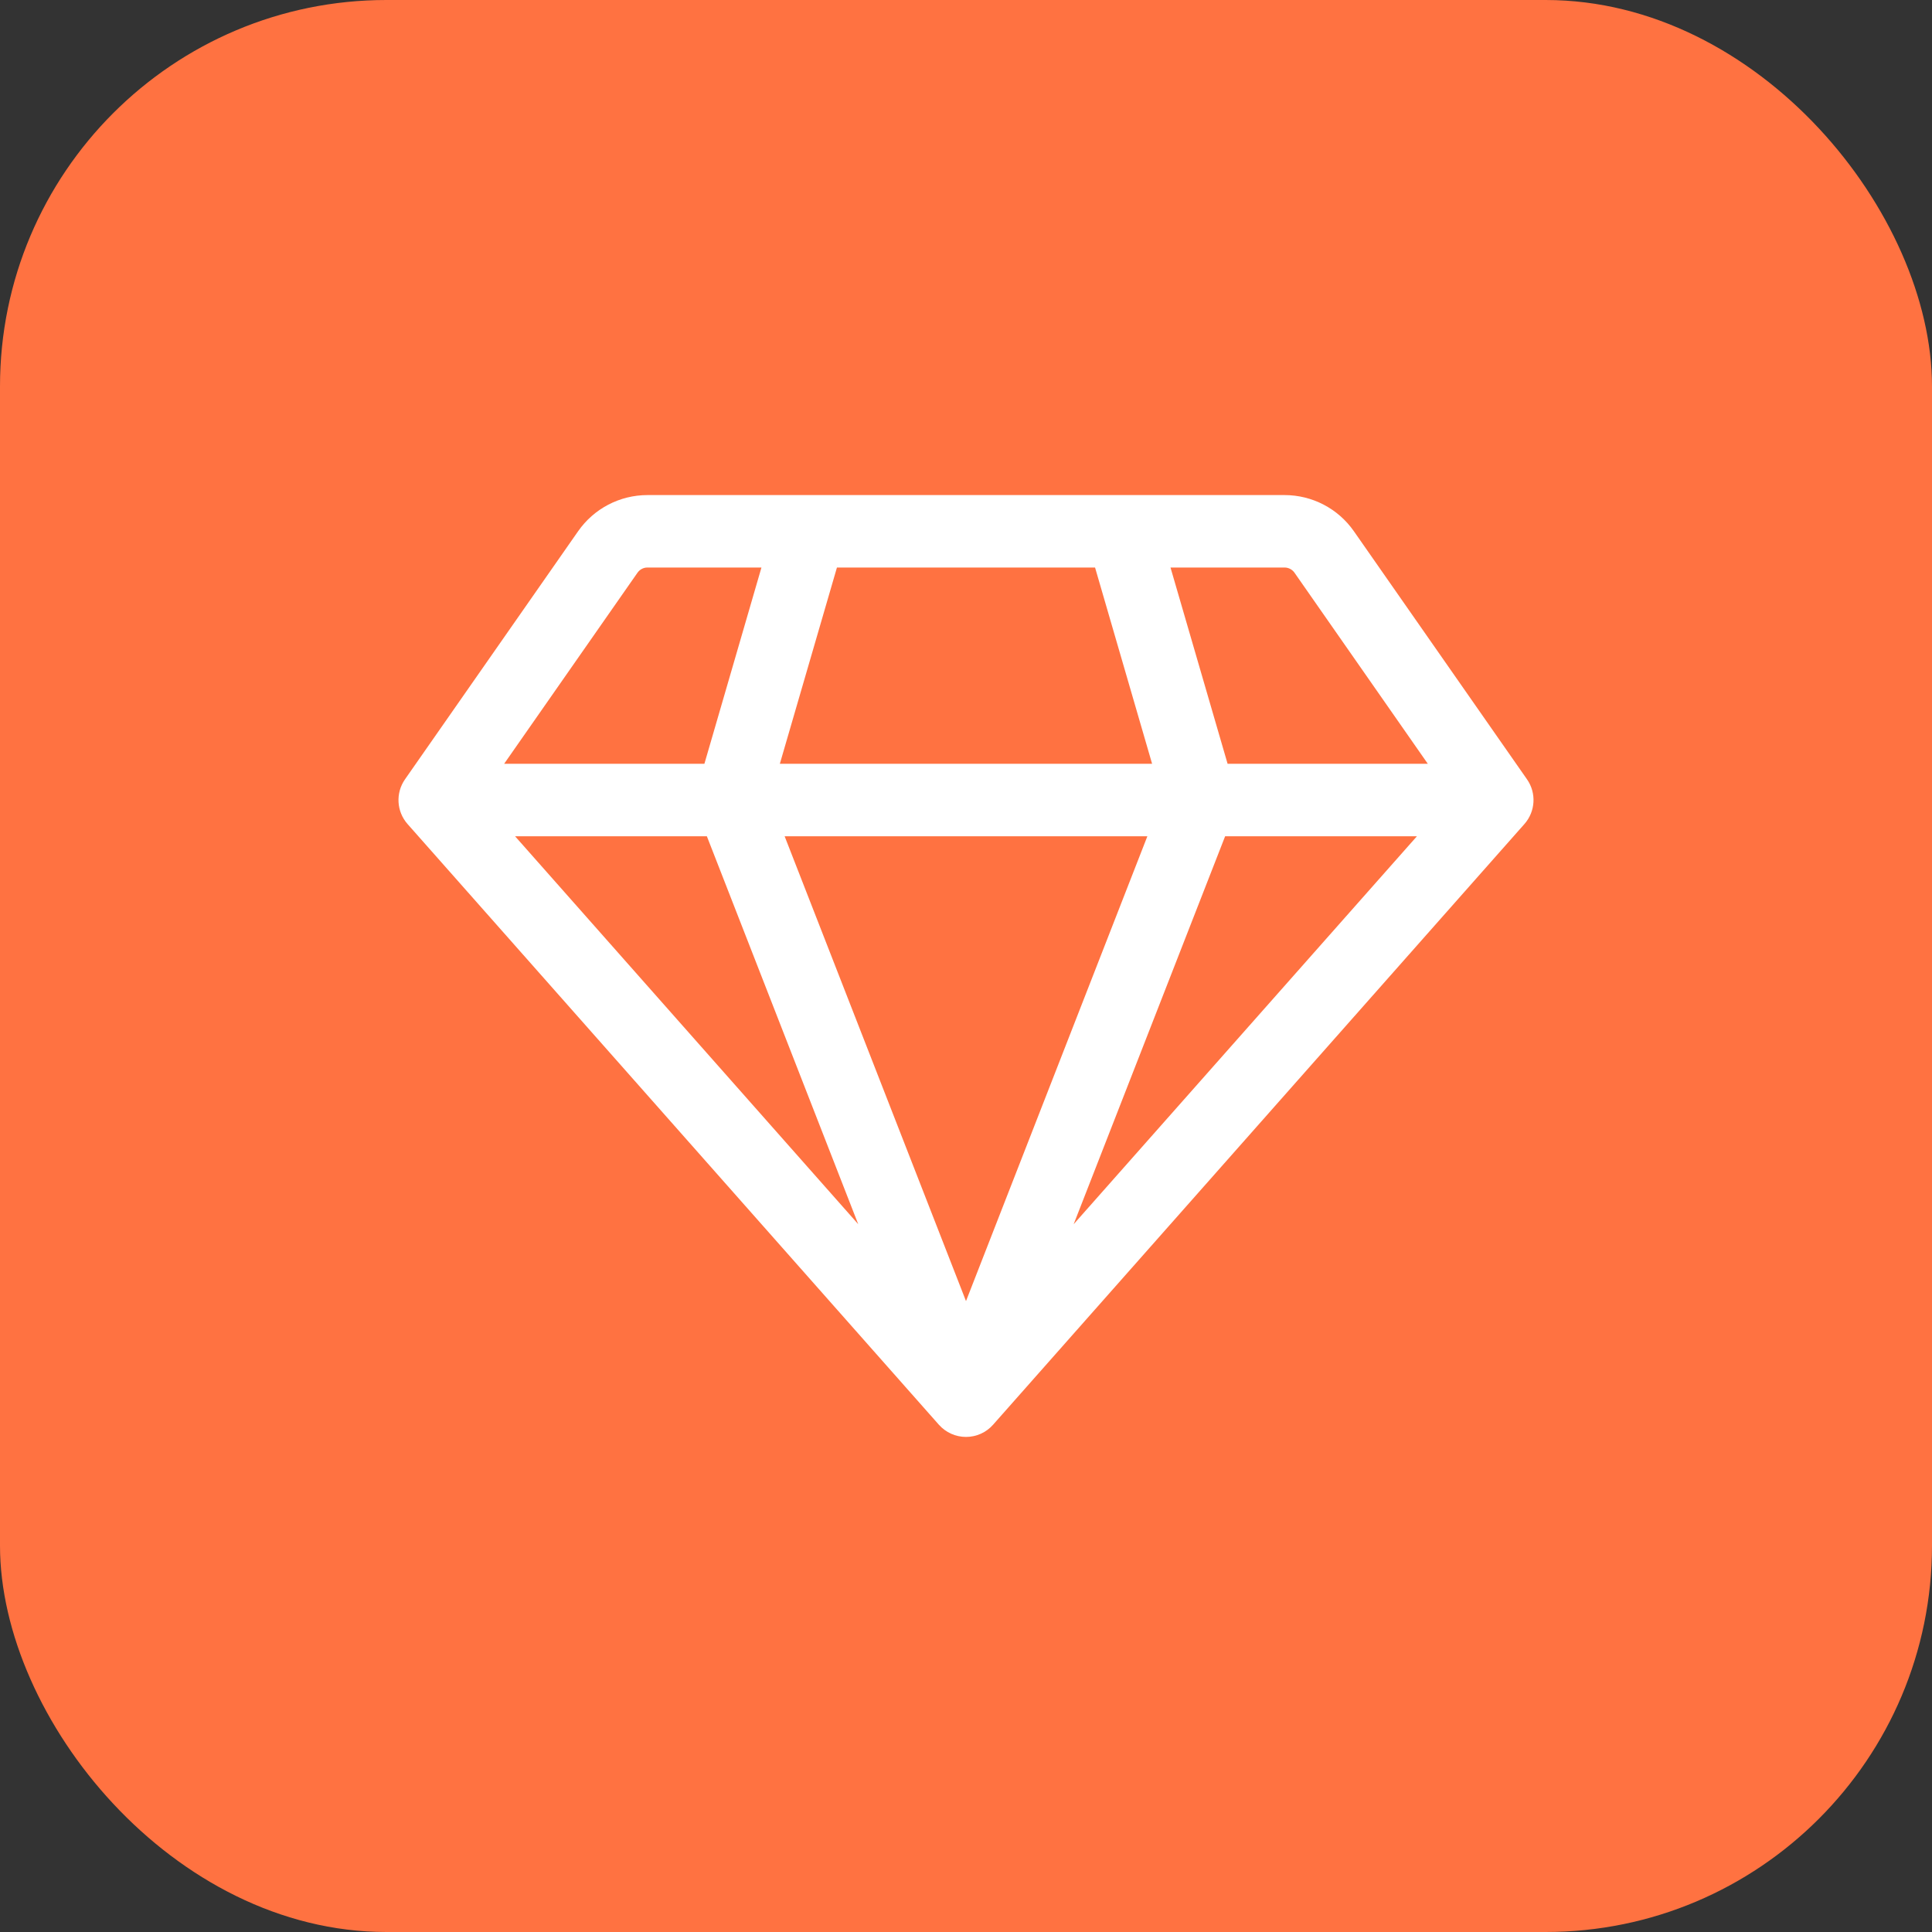
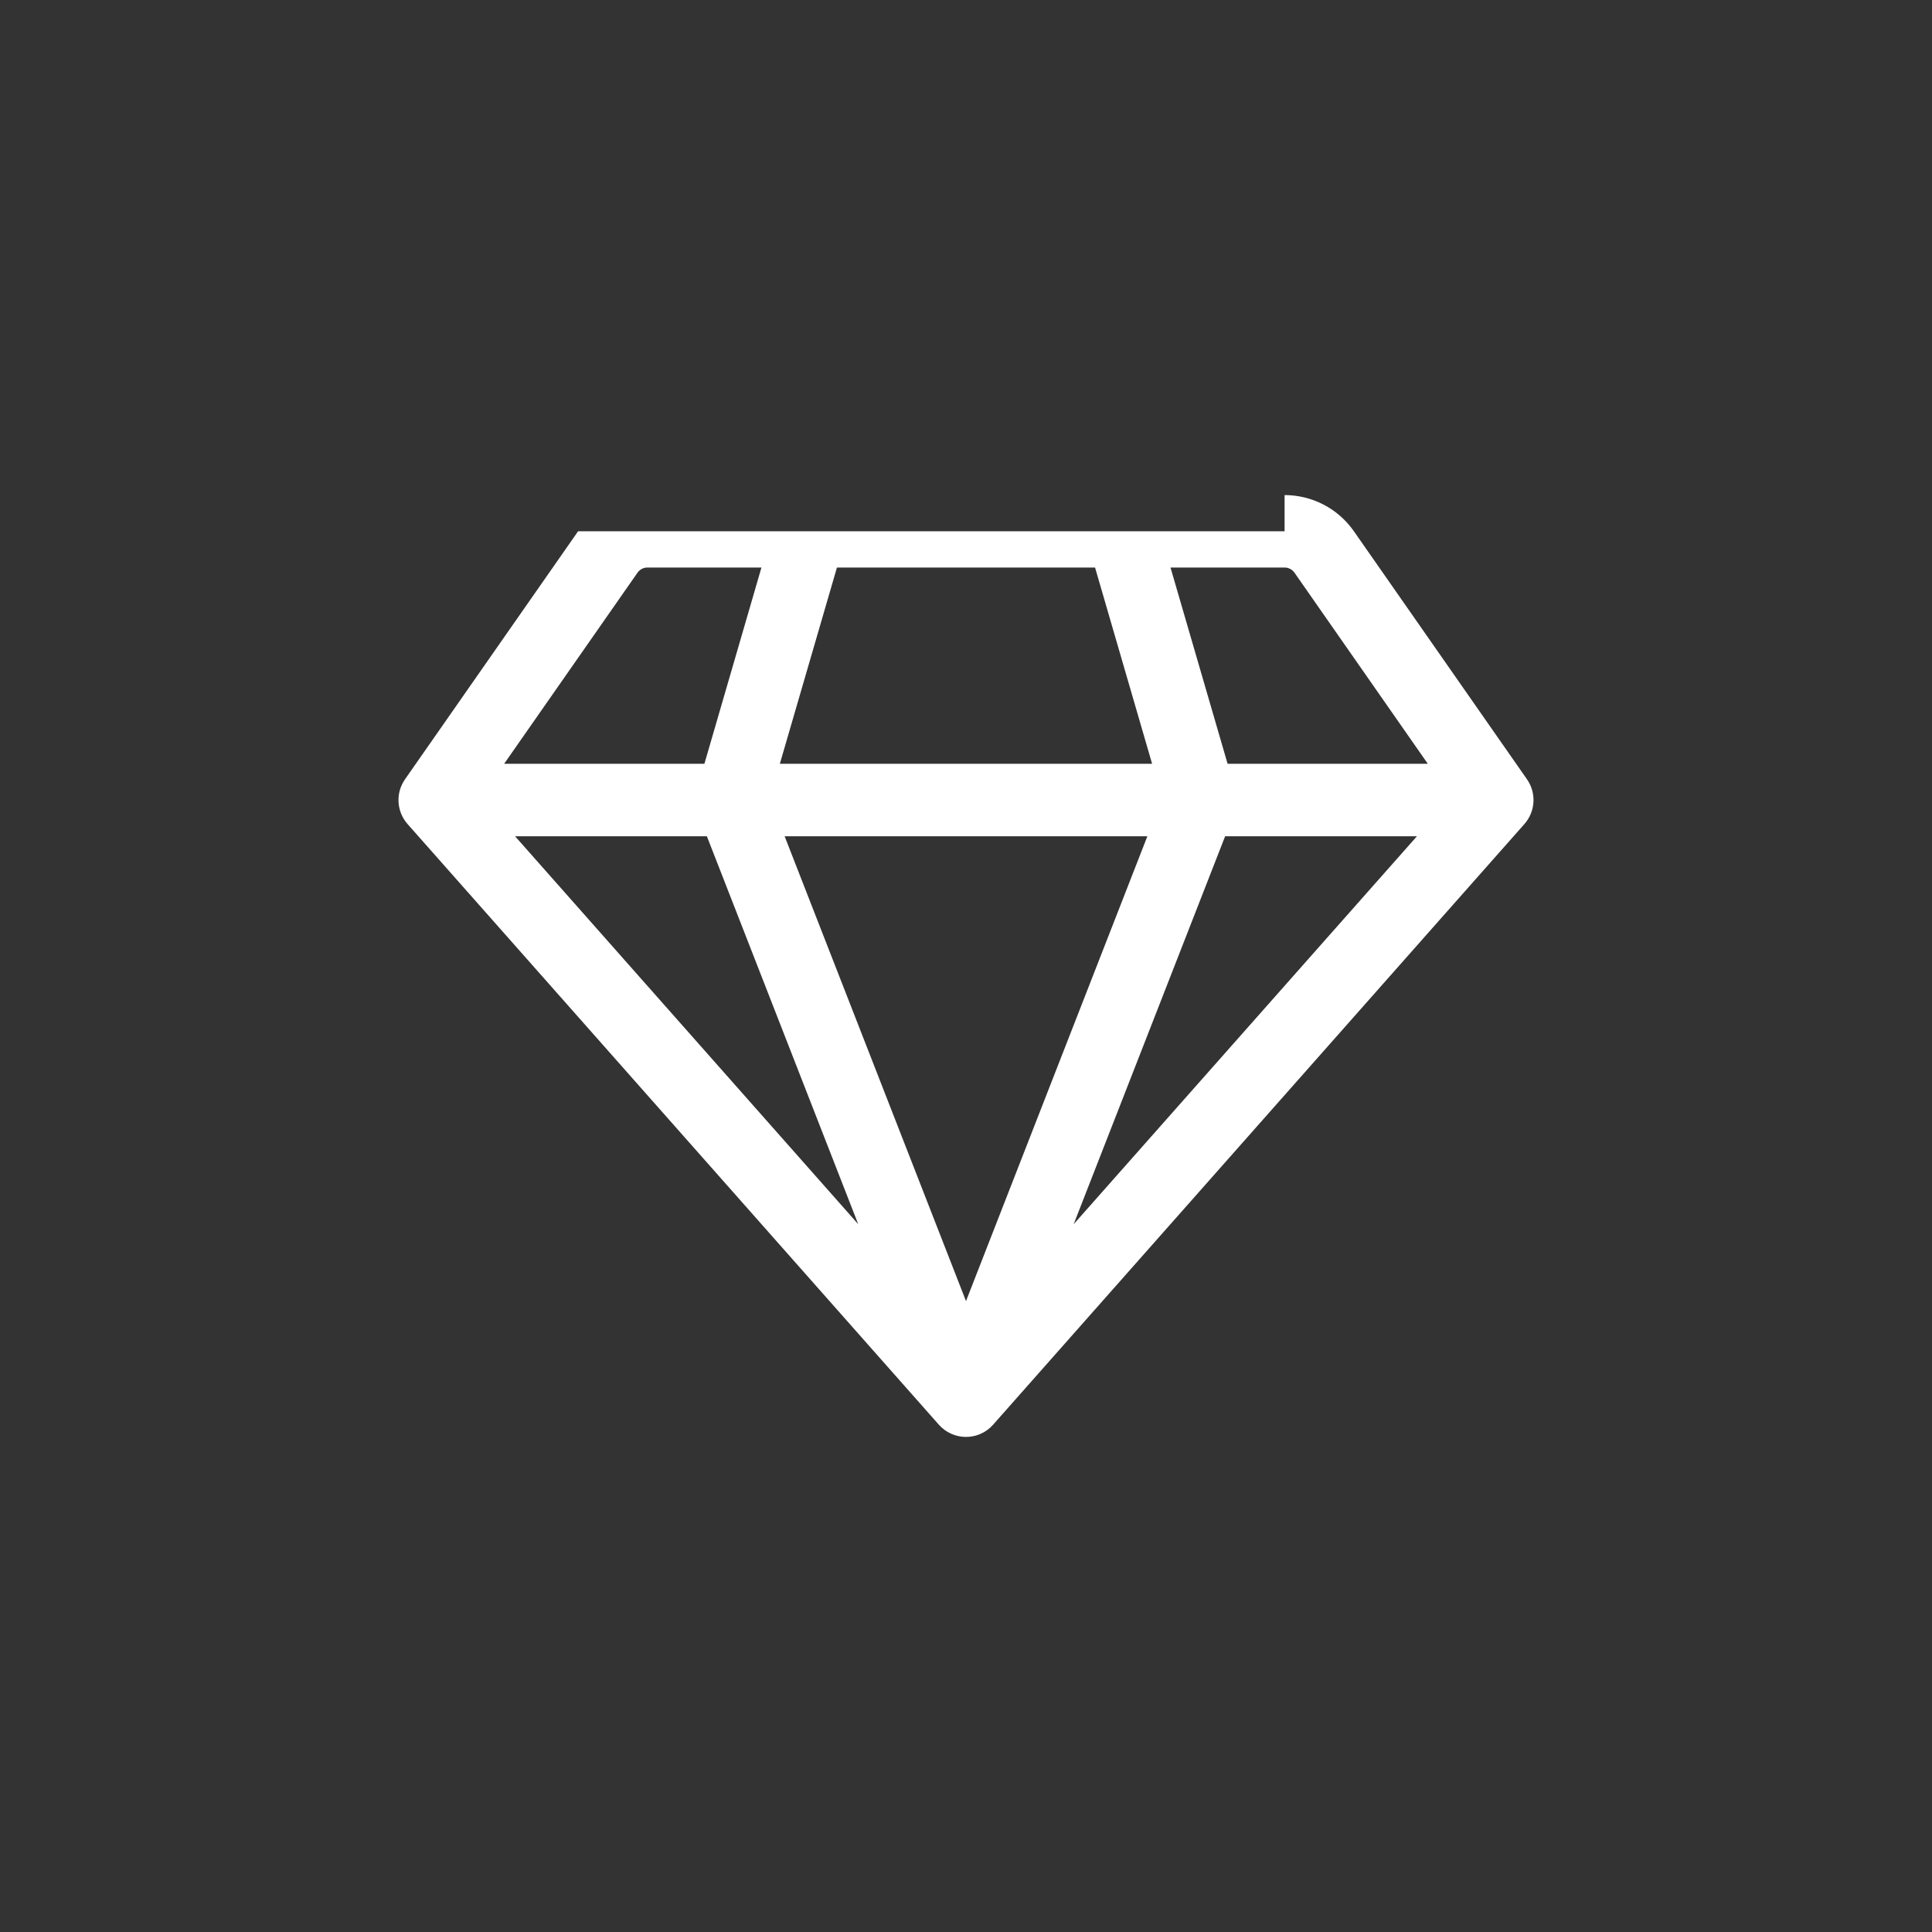
<svg xmlns="http://www.w3.org/2000/svg" width="40" height="40" viewBox="0 0 40 40" fill="none">
  <rect x="0" y="0" width="40" height="40" fill="#333333" stroke="none" />
-   <rect width="40" height="40" rx="8" fill="#FF7241" />
-   <path d="M26.596 10.25C27.168 10.25 27.704 10.53 28.031 10.999L31.615 16.135C31.813 16.419 31.791 16.801 31.561 17.061L20.561 29.497C20.419 29.658 20.215 29.75 20 29.75C19.785 29.75 19.581 29.658 19.438 29.497L8.438 17.061C8.209 16.801 8.187 16.419 8.385 16.135L11.969 10.999C12.296 10.53 12.832 10.25 13.404 10.25H26.596ZM20 26.938L23.755 17.314H16.245L20 26.938ZM17.769 25.346L14.635 17.314H10.664L17.769 25.346ZM22.229 25.346L29.336 17.314H25.365L22.229 25.346ZM13.404 11.75C13.322 11.75 13.246 11.79 13.199 11.857L10.438 15.813H14.584L15.765 11.75H13.404ZM16.146 15.813H23.853L22.672 11.75H17.328L16.146 15.813ZM25.416 15.813H29.561L26.801 11.857C26.754 11.79 26.677 11.75 26.596 11.75H24.234L25.416 15.813Z" fill="white" />
+   <path d="M26.596 10.25C27.168 10.25 27.704 10.53 28.031 10.999L31.615 16.135C31.813 16.419 31.791 16.801 31.561 17.061L20.561 29.497C20.419 29.658 20.215 29.75 20 29.75C19.785 29.75 19.581 29.658 19.438 29.497L8.438 17.061C8.209 16.801 8.187 16.419 8.385 16.135L11.969 10.999H26.596ZM20 26.938L23.755 17.314H16.245L20 26.938ZM17.769 25.346L14.635 17.314H10.664L17.769 25.346ZM22.229 25.346L29.336 17.314H25.365L22.229 25.346ZM13.404 11.75C13.322 11.75 13.246 11.79 13.199 11.857L10.438 15.813H14.584L15.765 11.75H13.404ZM16.146 15.813H23.853L22.672 11.75H17.328L16.146 15.813ZM25.416 15.813H29.561L26.801 11.857C26.754 11.79 26.677 11.75 26.596 11.75H24.234L25.416 15.813Z" fill="white" />
</svg>